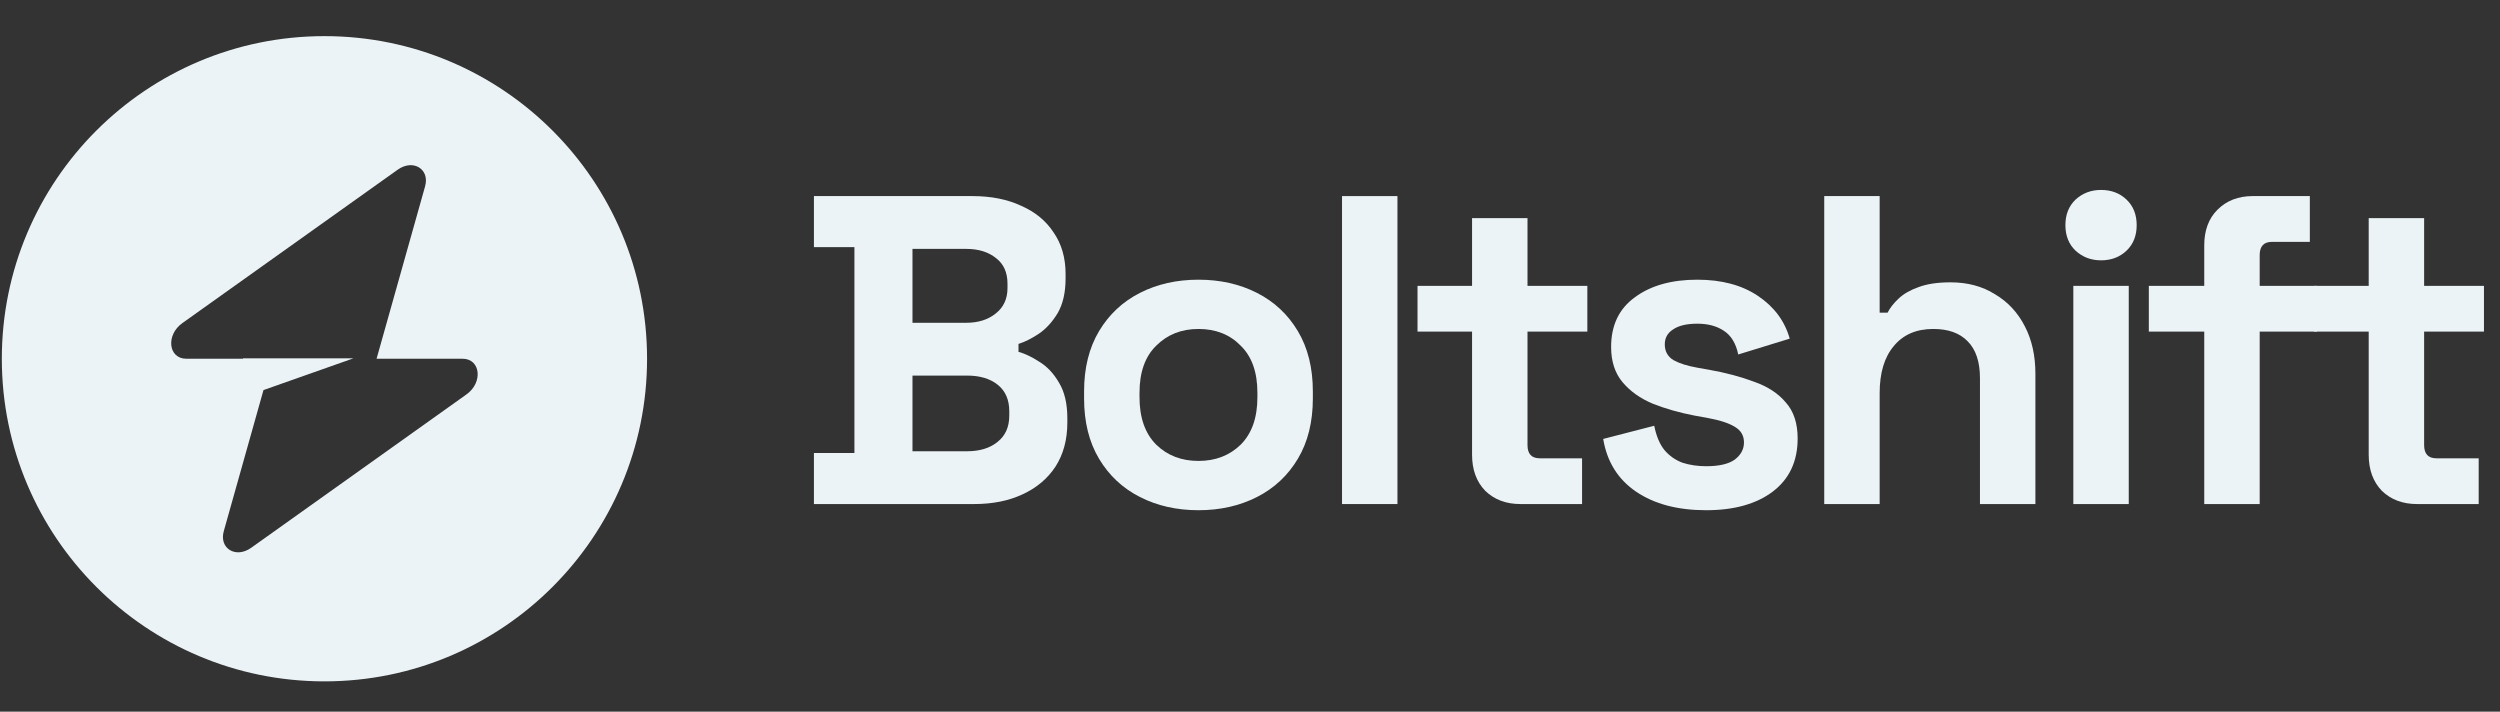
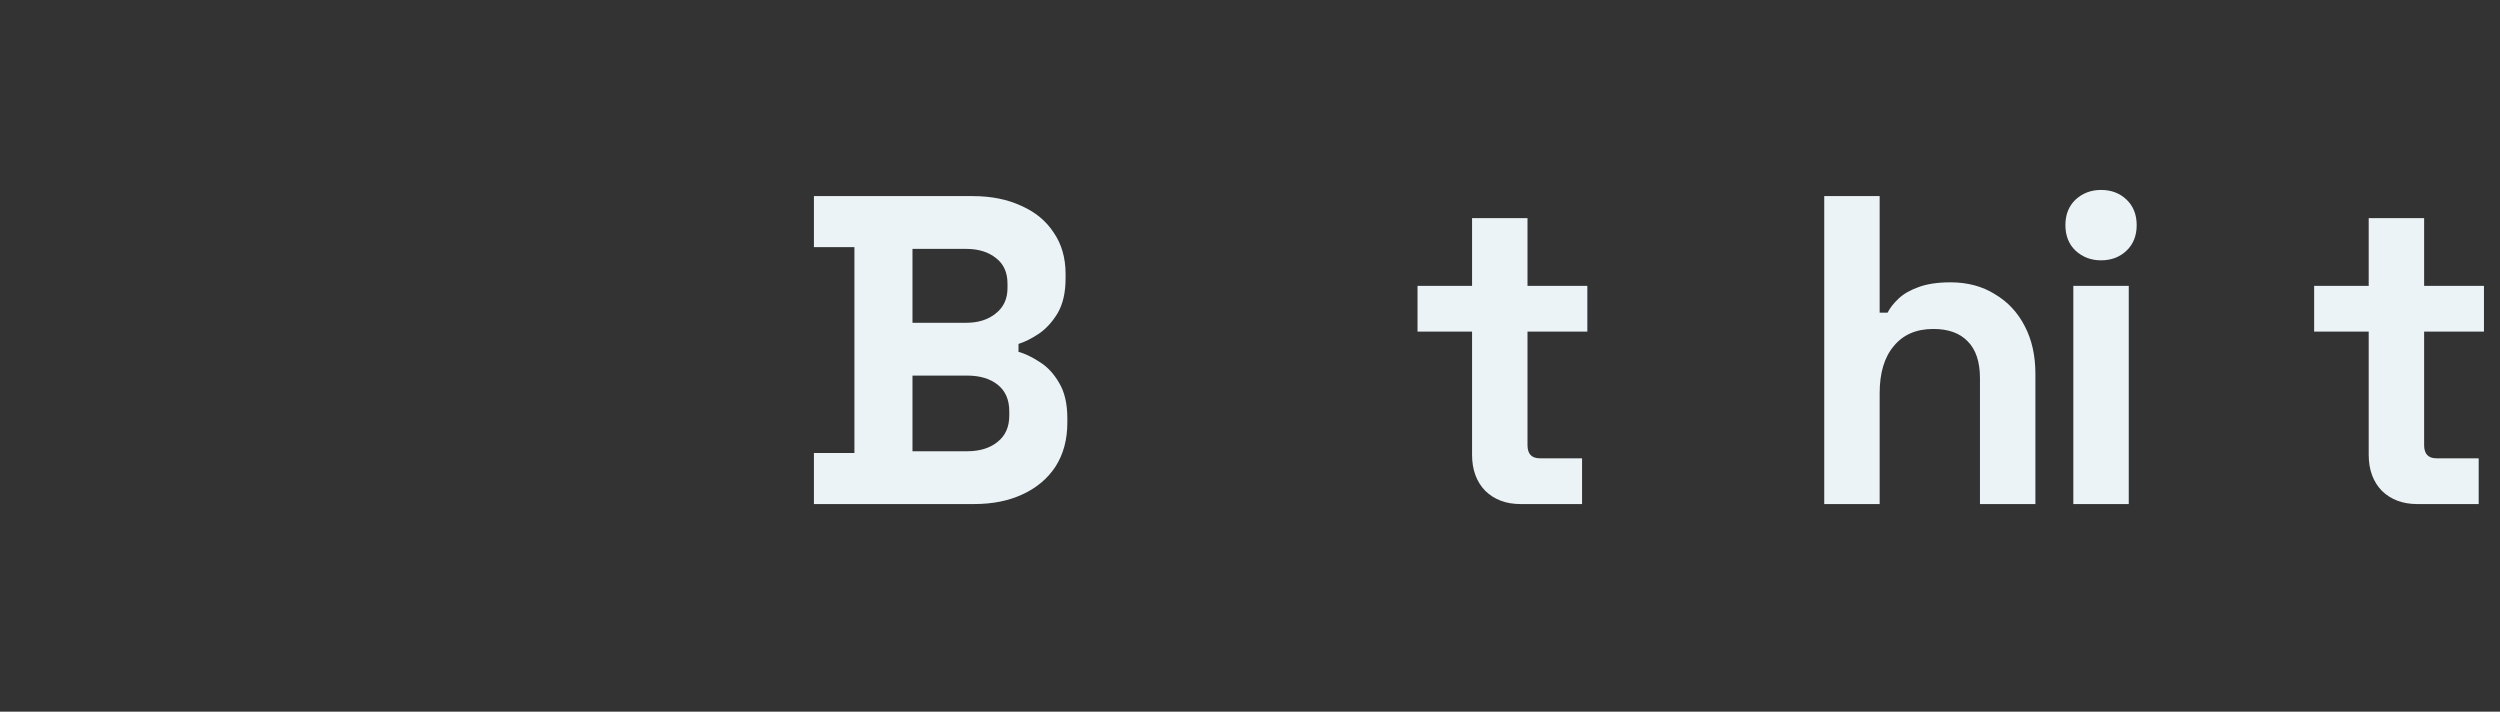
<svg xmlns="http://www.w3.org/2000/svg" width="137" height="39" viewBox="0 0 137 39" fill="none">
  <rect x="0" y="0" width="137" height="39" fill="#333333" stroke="none" />
-   <path fill-rule="evenodd" clip-rule="evenodd" d="M17.779 37.339C27.543 37.339 35.459 29.423 35.459 19.659C35.459 9.895 27.543 1.98 17.779 1.98C8.015 1.98 0.1 9.895 0.1 19.659C0.1 29.423 8.015 37.339 17.779 37.339ZM23.294 10.215C23.563 9.262 22.637 8.698 21.792 9.3L9.994 17.705C9.077 18.358 9.222 19.659 10.211 19.659H13.317V19.635H19.372L14.439 21.376L12.264 29.103C11.995 30.056 12.921 30.62 13.766 30.018L25.564 21.613C26.481 20.96 26.337 19.659 25.348 19.659H20.636L23.294 10.215Z" fill="#EBF3F6" />
  <path d="M44.603 27.622V24.826H46.822V13.543H44.603V10.746H53.282C54.311 10.746 55.203 10.923 55.959 11.277C56.73 11.614 57.325 12.104 57.743 12.747C58.176 13.374 58.394 14.13 58.394 15.014V15.255C58.394 16.026 58.249 16.661 57.96 17.159C57.67 17.641 57.325 18.019 56.923 18.292C56.537 18.549 56.167 18.734 55.814 18.847V19.281C56.167 19.377 56.553 19.562 56.971 19.835C57.389 20.092 57.743 20.47 58.032 20.968C58.337 21.466 58.49 22.117 58.49 22.921V23.162C58.49 24.094 58.273 24.898 57.839 25.573C57.405 26.232 56.802 26.738 56.031 27.092C55.276 27.445 54.392 27.622 53.379 27.622H44.603ZM50.004 24.729H52.993C53.684 24.729 54.239 24.56 54.657 24.223C55.091 23.885 55.308 23.403 55.308 22.776V22.535C55.308 21.909 55.099 21.426 54.681 21.089C54.263 20.751 53.7 20.582 52.993 20.582H50.004V24.729ZM50.004 17.689H52.945C53.604 17.689 54.142 17.521 54.56 17.183C54.994 16.846 55.211 16.38 55.211 15.785V15.544C55.211 14.933 55.002 14.467 54.584 14.146C54.166 13.808 53.62 13.639 52.945 13.639H50.004V17.689Z" fill="#EBF3F6" />
-   <path d="M65.676 27.96C64.486 27.96 63.418 27.719 62.469 27.236C61.521 26.754 60.774 26.055 60.227 25.139C59.681 24.223 59.408 23.122 59.408 21.836V21.45C59.408 20.165 59.681 19.064 60.227 18.148C60.774 17.231 61.521 16.532 62.469 16.05C63.418 15.568 64.486 15.327 65.676 15.327C66.865 15.327 67.934 15.568 68.882 16.05C69.831 16.532 70.578 17.231 71.124 18.148C71.671 19.064 71.944 20.165 71.944 21.45V21.836C71.944 23.122 71.671 24.223 71.124 25.139C70.578 26.055 69.831 26.754 68.882 27.236C67.934 27.719 66.865 27.96 65.676 27.96ZM65.676 25.259C66.608 25.259 67.379 24.962 67.99 24.367C68.601 23.757 68.906 22.889 68.906 21.764V21.523C68.906 20.398 68.601 19.538 67.99 18.943C67.395 18.332 66.624 18.027 65.676 18.027C64.744 18.027 63.972 18.332 63.361 18.943C62.751 19.538 62.445 20.398 62.445 21.523V21.764C62.445 22.889 62.751 23.757 63.361 24.367C63.972 24.962 64.744 25.259 65.676 25.259Z" fill="#EBF3F6" />
-   <path d="M73.543 27.622V10.746H76.58V27.622H73.543Z" fill="#EBF3F6" />
  <path d="M83.321 27.622C82.534 27.622 81.891 27.381 81.393 26.899C80.911 26.401 80.669 25.742 80.669 24.922V18.172H77.68V15.664H80.669V11.952H83.707V15.664H86.986V18.172H83.707V24.392C83.707 24.874 83.932 25.115 84.382 25.115H86.697V27.622H83.321Z" fill="#EBF3F6" />
-   <path d="M93.496 27.96C91.938 27.96 90.66 27.622 89.663 26.947C88.667 26.272 88.064 25.308 87.855 24.054L90.652 23.331C90.764 23.893 90.949 24.335 91.206 24.657C91.479 24.978 91.809 25.211 92.195 25.356C92.596 25.485 93.03 25.549 93.496 25.549C94.204 25.549 94.726 25.428 95.064 25.187C95.401 24.93 95.57 24.617 95.57 24.247C95.57 23.877 95.409 23.596 95.088 23.403C94.766 23.194 94.252 23.026 93.545 22.897L92.87 22.776C92.034 22.616 91.27 22.399 90.579 22.125C89.888 21.836 89.334 21.442 88.916 20.944C88.498 20.446 88.289 19.803 88.289 19.015C88.289 17.826 88.723 16.918 89.591 16.291C90.459 15.648 91.6 15.327 93.014 15.327C94.348 15.327 95.457 15.624 96.341 16.219C97.225 16.814 97.804 17.593 98.077 18.557L95.256 19.425C95.128 18.815 94.863 18.381 94.461 18.123C94.075 17.866 93.593 17.738 93.014 17.738C92.436 17.738 91.994 17.842 91.688 18.051C91.383 18.244 91.23 18.517 91.23 18.871C91.23 19.256 91.391 19.546 91.713 19.739C92.034 19.916 92.468 20.052 93.014 20.149L93.689 20.269C94.589 20.43 95.401 20.647 96.124 20.92C96.864 21.177 97.442 21.555 97.86 22.053C98.294 22.535 98.511 23.194 98.511 24.03C98.511 25.284 98.053 26.256 97.137 26.947C96.237 27.622 95.023 27.96 93.496 27.96Z" fill="#EBF3F6" />
  <path d="M99.968 27.622V10.746H103.005V17.135H103.439C103.568 16.878 103.769 16.621 104.042 16.363C104.315 16.106 104.677 15.897 105.127 15.737C105.593 15.56 106.179 15.472 106.887 15.472C107.819 15.472 108.63 15.688 109.322 16.122C110.029 16.54 110.575 17.127 110.961 17.882C111.347 18.622 111.54 19.49 111.54 20.486V27.622H108.502V20.727C108.502 19.827 108.277 19.152 107.827 18.702C107.393 18.252 106.766 18.027 105.946 18.027C105.014 18.027 104.291 18.34 103.777 18.967C103.262 19.578 103.005 20.438 103.005 21.547V27.622H99.968Z" fill="#EBF3F6" />
  <path d="M113.618 27.622V15.664H116.656V27.622H113.618ZM115.137 14.266C114.59 14.266 114.124 14.089 113.739 13.736C113.369 13.382 113.184 12.916 113.184 12.337C113.184 11.759 113.369 11.293 113.739 10.939C114.124 10.585 114.59 10.409 115.137 10.409C115.699 10.409 116.165 10.585 116.535 10.939C116.905 11.293 117.09 11.759 117.09 12.337C117.09 12.916 116.905 13.382 116.535 13.736C116.165 14.089 115.699 14.266 115.137 14.266Z" fill="#EBF3F6" />
-   <path d="M120.793 27.622V18.172H117.756V15.664H120.793V13.446C120.793 12.627 121.034 11.976 121.516 11.494C122.015 10.995 122.658 10.746 123.445 10.746H126.579V13.254H124.506C124.056 13.254 123.831 13.495 123.831 13.977V15.664H126.965V18.172H123.831V27.622H120.793Z" fill="#EBF3F6" />
  <path d="M132.456 27.622C131.669 27.622 131.026 27.381 130.528 26.899C130.046 26.401 129.805 25.742 129.805 24.922V18.172H126.815V15.664H129.805V11.952H132.842V15.664H136.121V18.172H132.842V24.392C132.842 24.874 133.067 25.115 133.517 25.115H135.832V27.622H132.456Z" fill="#EBF3F6" />
</svg>